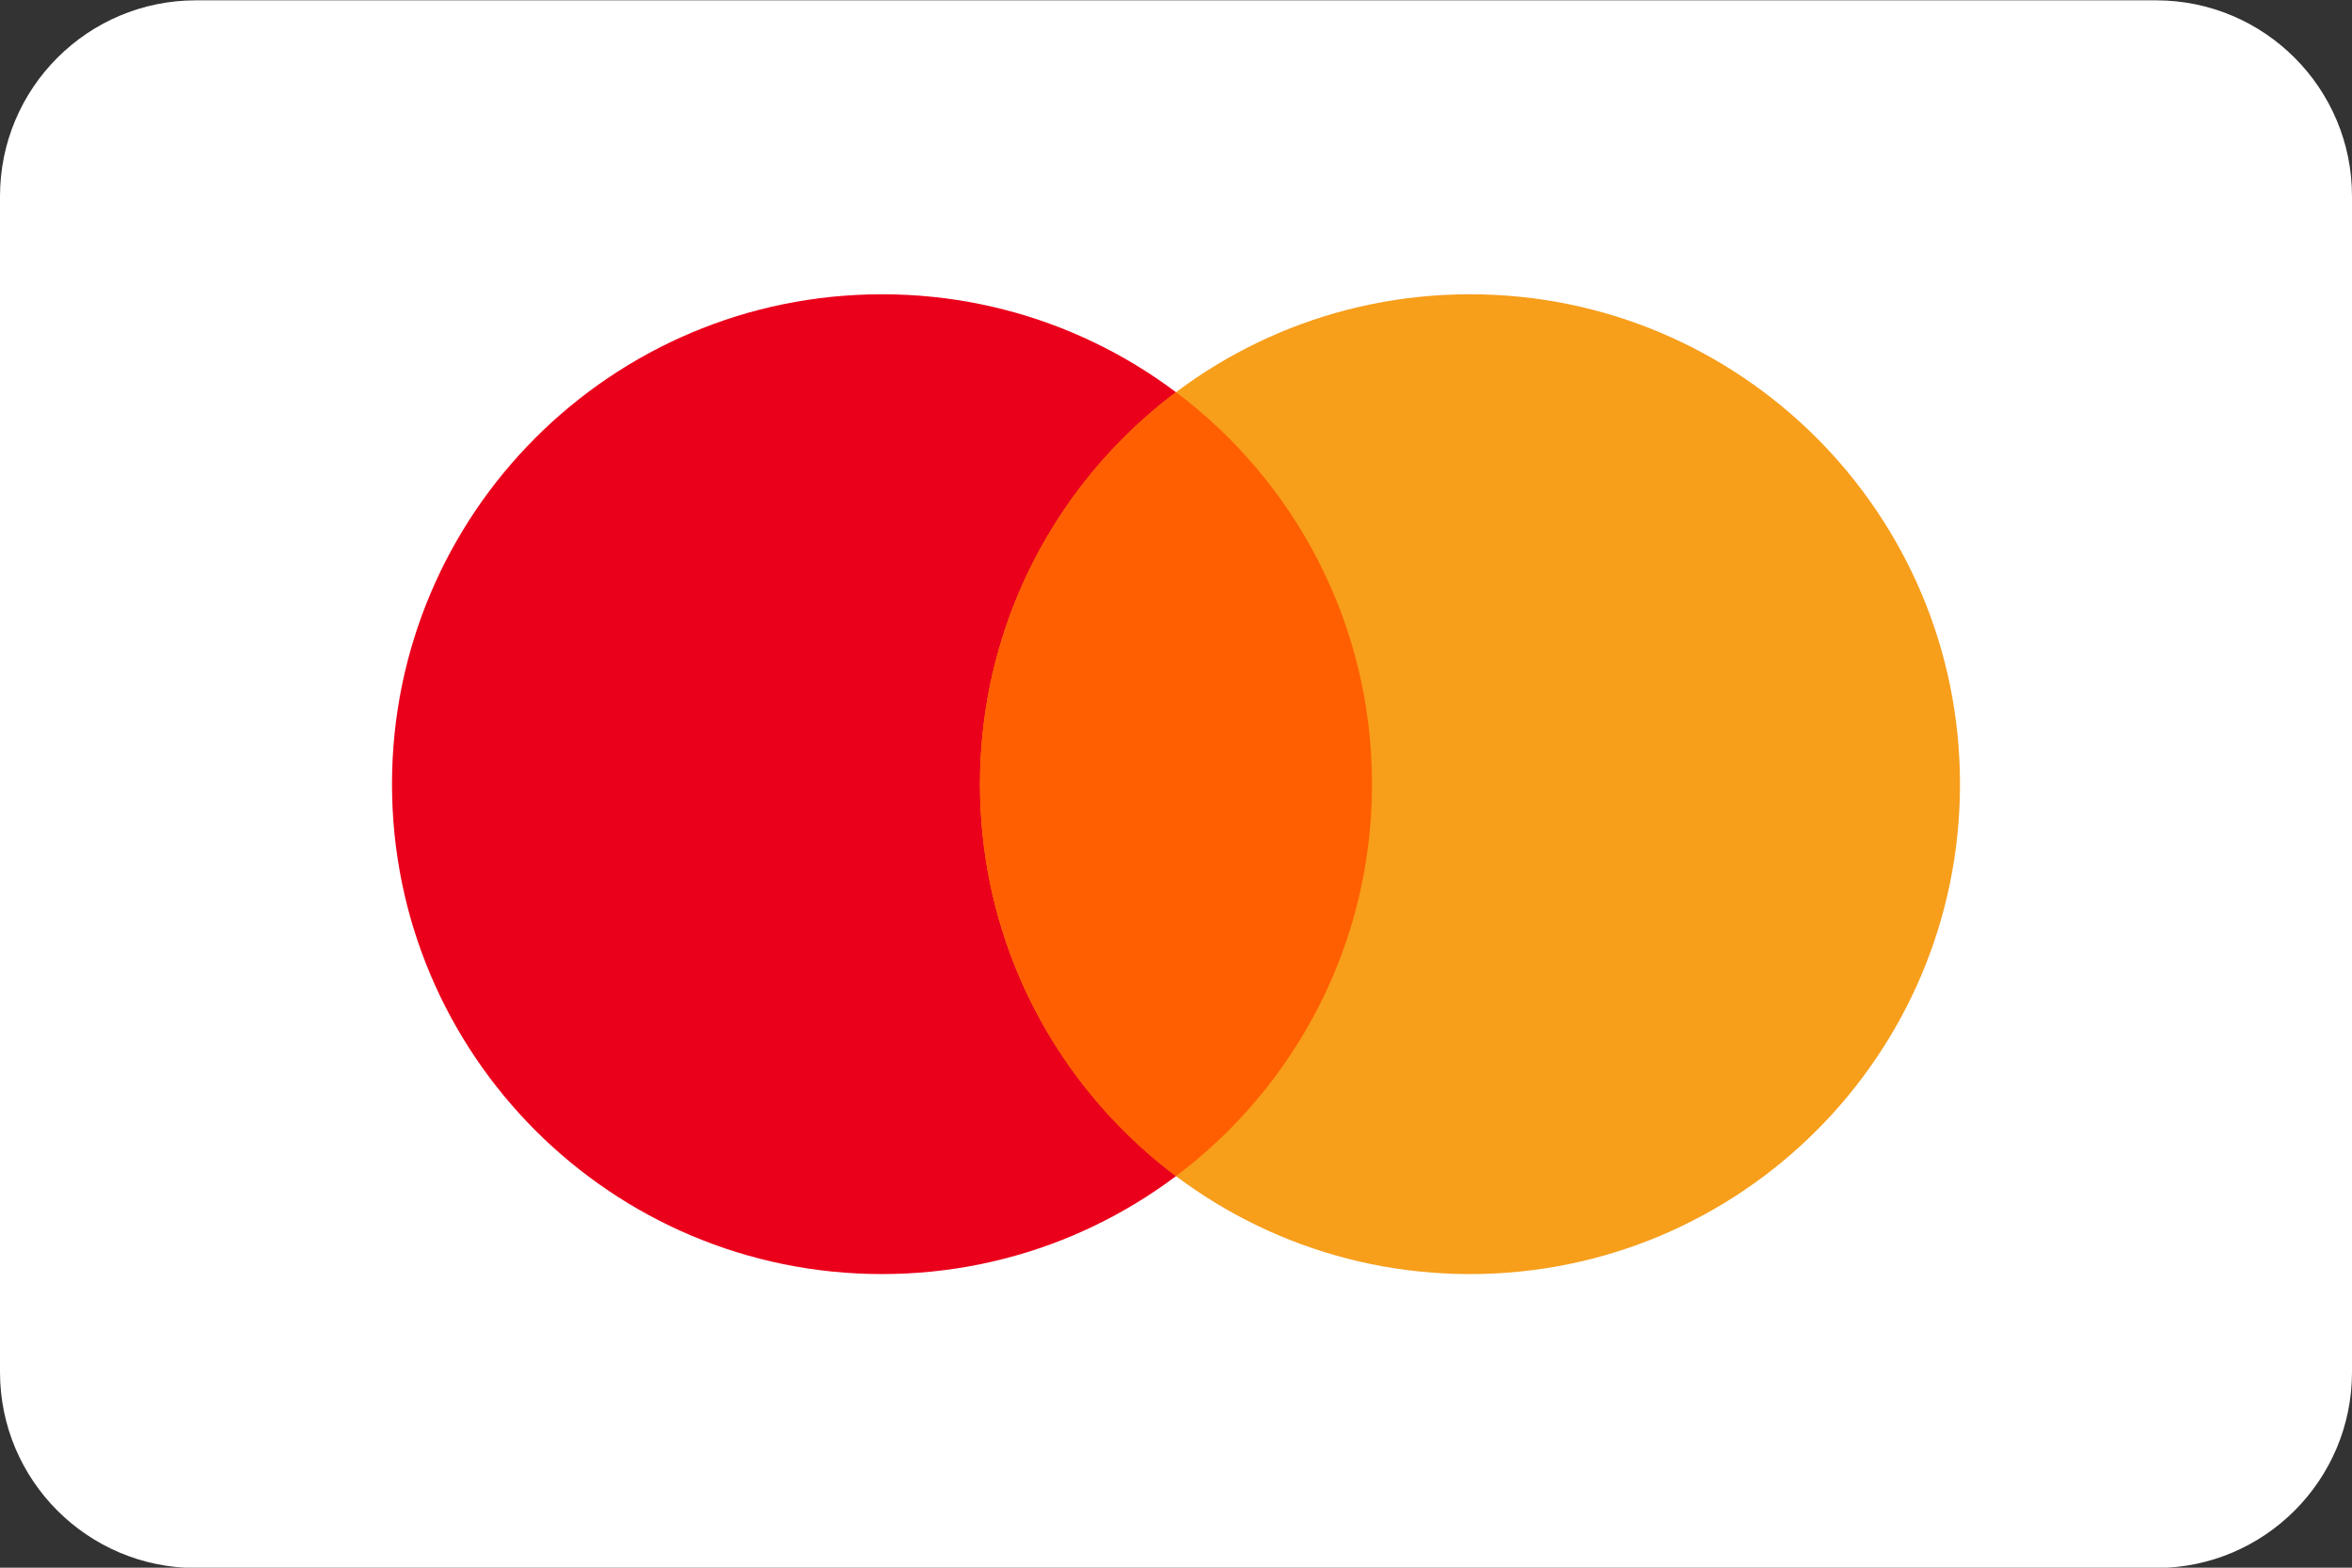
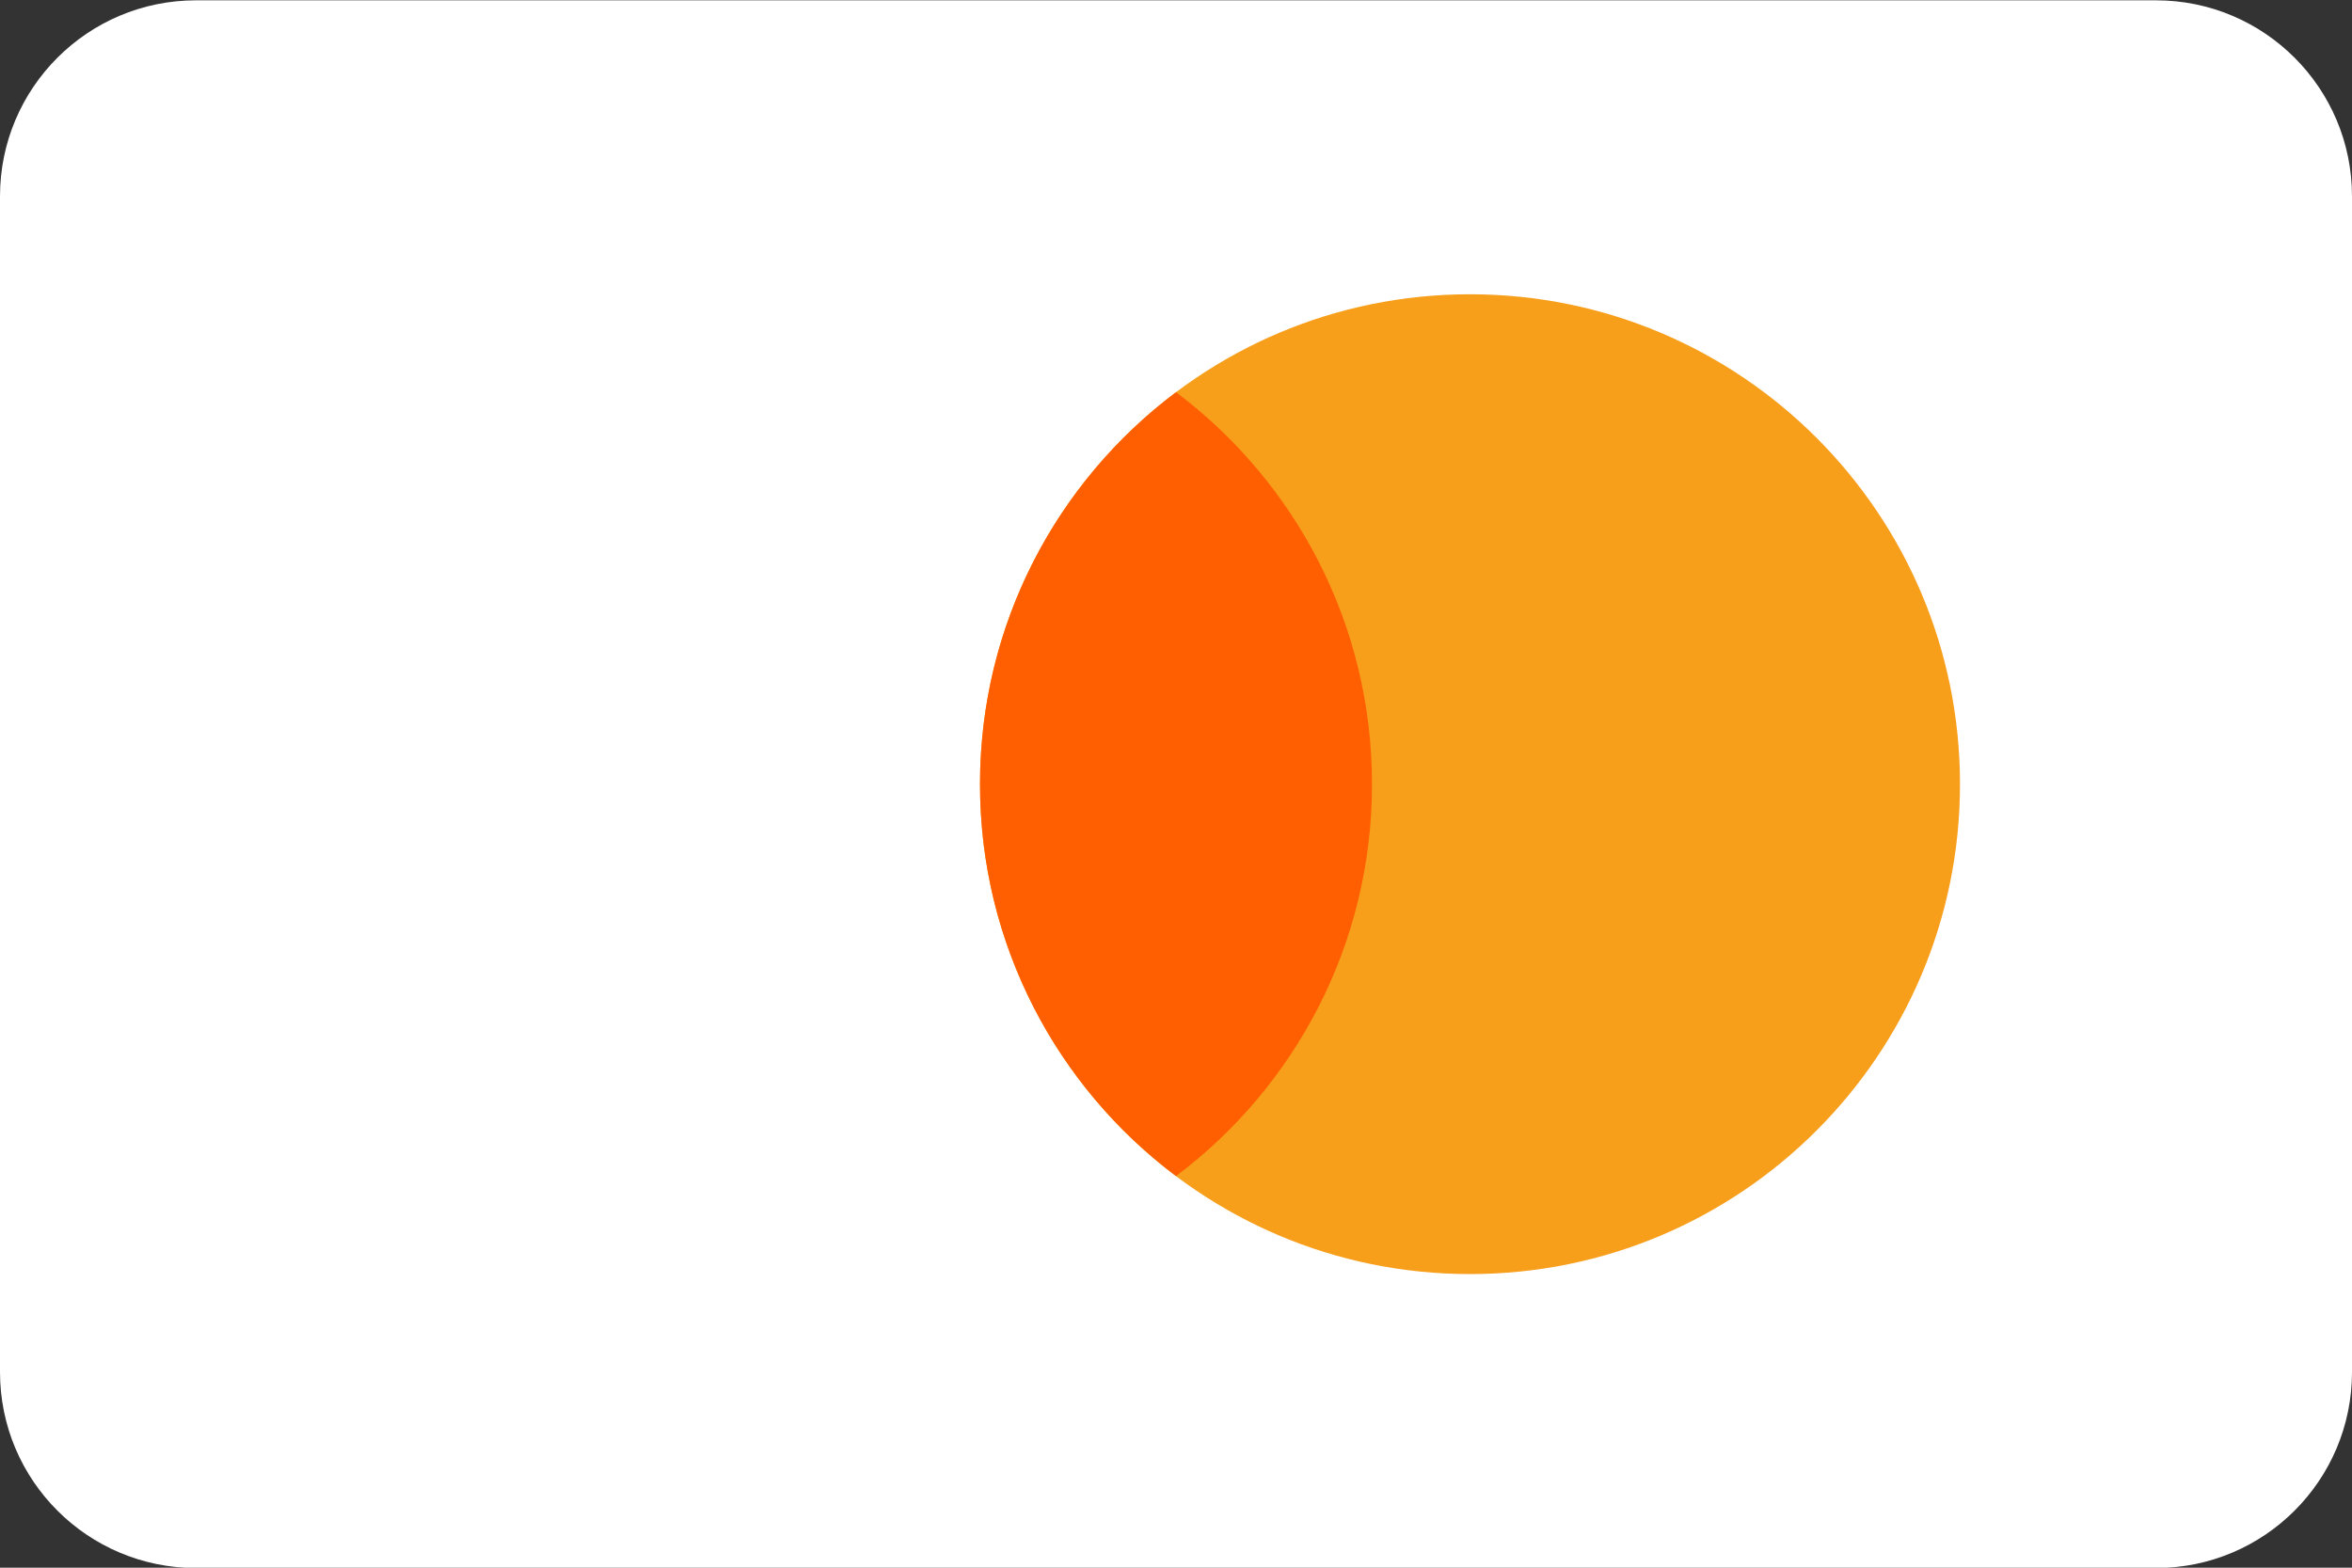
<svg xmlns="http://www.w3.org/2000/svg" width="36" height="24" viewBox="0 0 36 24" fill="none">
  <rect x="0" y="0" width="36" height="24" fill="#333333" stroke="none" />
  <path d="M33 0.005H3C1.343 0.005 0 1.348 0 3.005V21.005C0 22.662 1.343 24.005 3 24.005H33C34.657 24.005 36 22.662 36 21.005V3.005C36 1.348 34.657 0.005 33 0.005Z" fill="white" />
-   <path d="M13.5 19.505C17.642 19.505 21 16.147 21 12.005C21 7.863 17.642 4.505 13.5 4.505C9.358 4.505 6 7.863 6 12.005C6 16.147 9.358 19.505 13.5 19.505Z" fill="#EB001B" />
  <path d="M22.5 19.505C26.642 19.505 30 16.147 30 12.005C30 7.863 26.642 4.505 22.5 4.505C18.358 4.505 15 7.863 15 12.005C15 16.147 18.358 19.505 22.5 19.505Z" fill="#F79E1B" />
  <path fill-rule="evenodd" clip-rule="evenodd" d="M18 6.004C19.822 7.372 21 9.551 21 12.005C21 14.458 19.822 16.637 18 18.005C16.178 16.637 15 14.458 15 12.005C15 9.551 16.178 7.372 18 6.004Z" fill="#FF5F00" />
</svg>